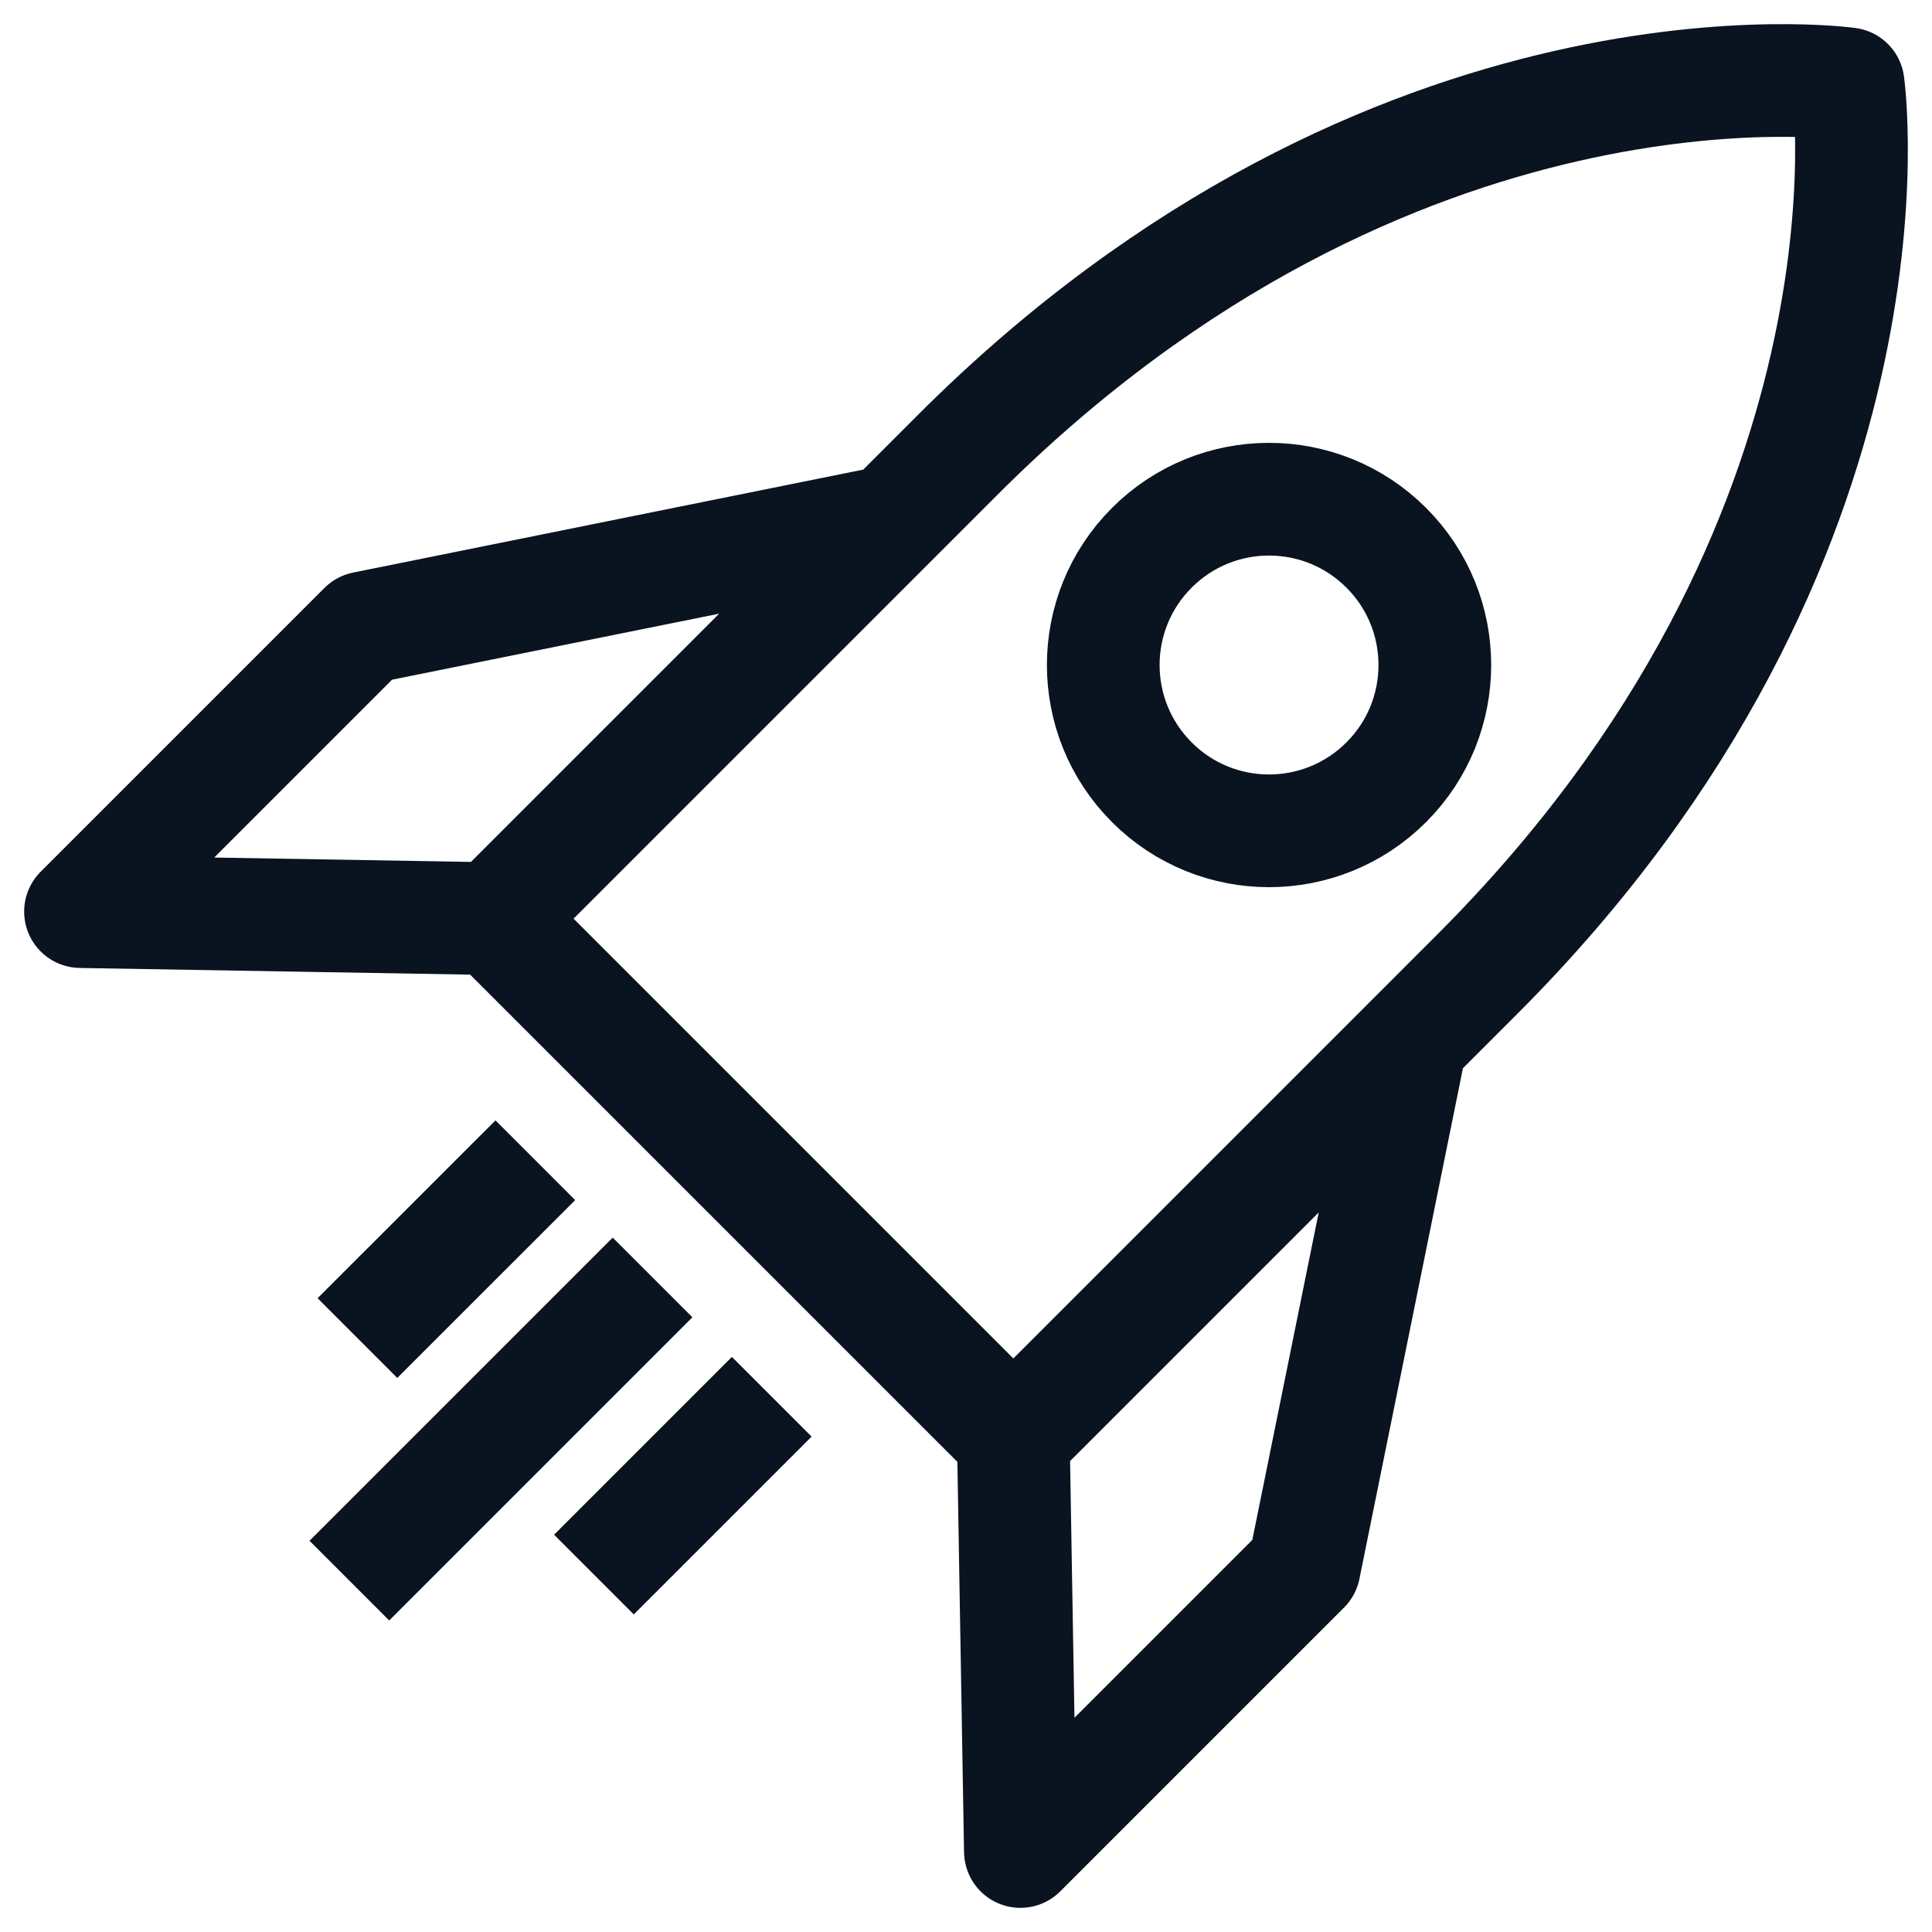
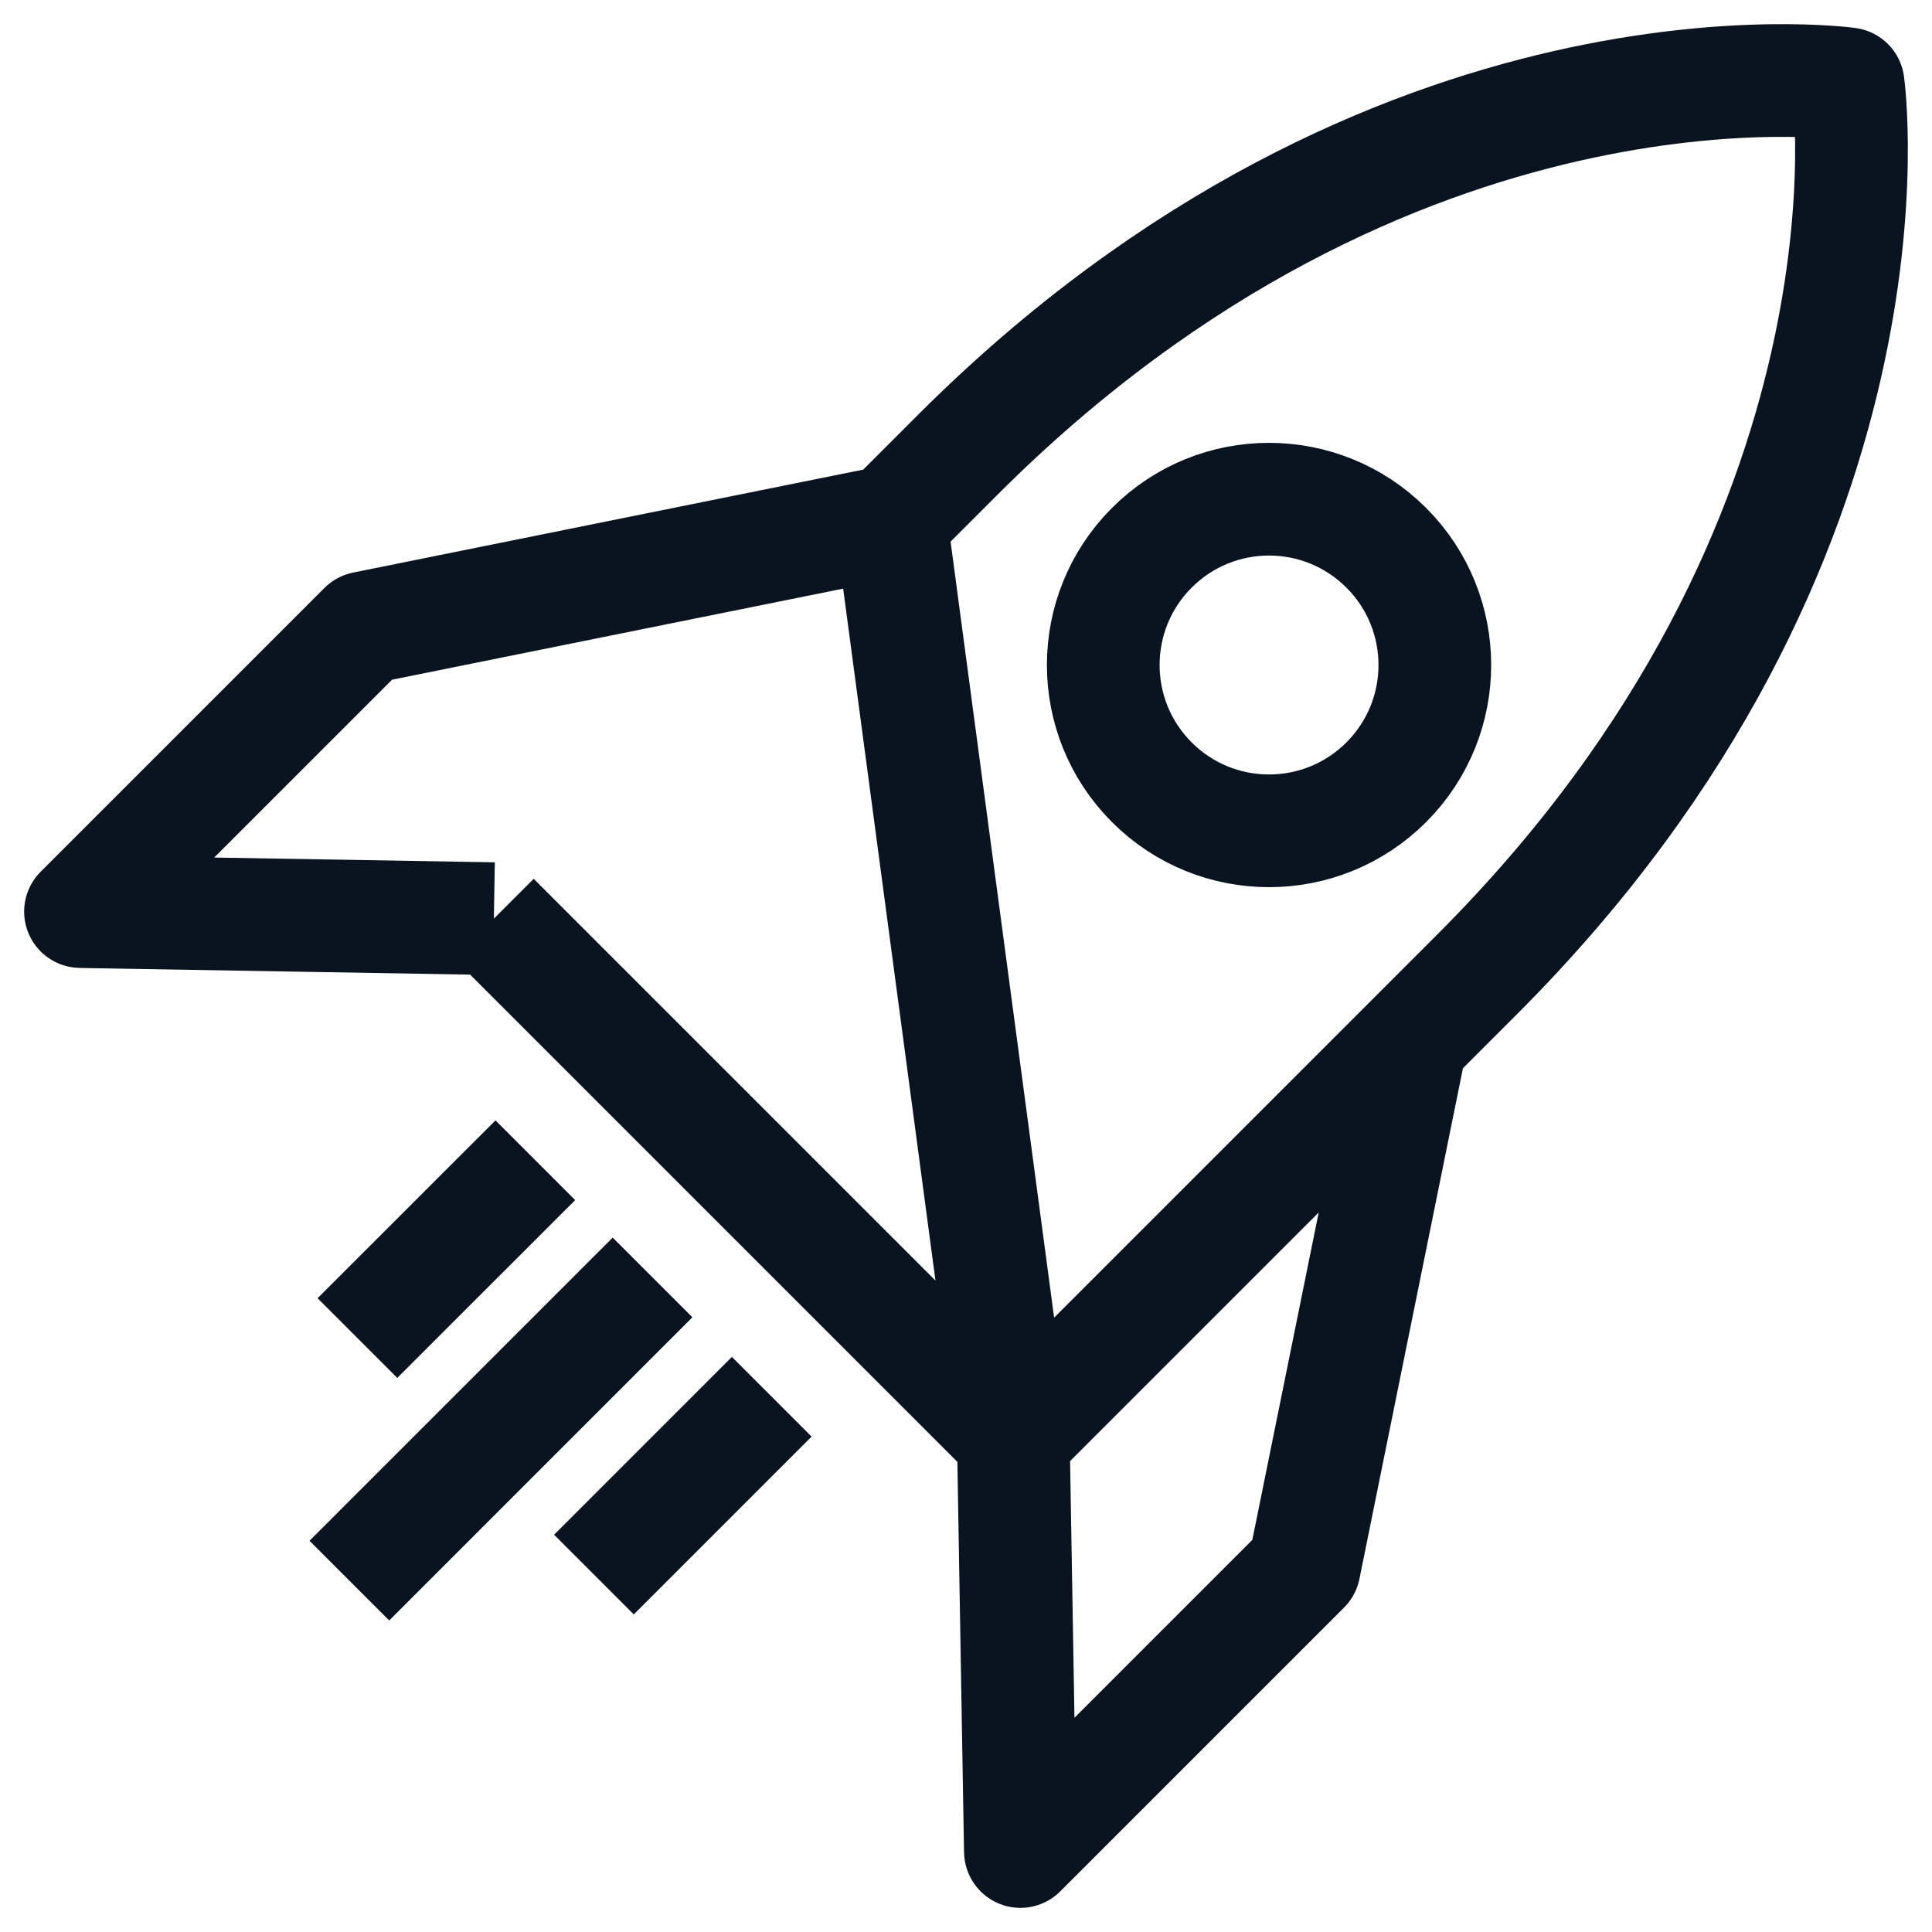
<svg xmlns="http://www.w3.org/2000/svg" width="24" height="24" viewBox="0 0 24 24" fill="none">
-   <path d="M6.135 11.412L12.588 17.865M6.135 11.412L11.069 6.478M6.135 11.412L1.028 11.325L1 11.324L1.028 11.296L4.525 7.799L11.069 6.478M12.588 17.865L17.529 12.924M12.588 17.865L12.675 22.968L12.676 23L12.701 22.975L16.201 19.475L17.529 12.924M11.069 6.478L11.897 5.65C17.308 0.239 22.958 1.042 22.958 1.042C22.958 1.042 23.761 6.692 18.35 12.103L17.529 12.924M6.65 14.413L4.44 16.622M8.106 15.869L4.34 19.635M9.587 17.351L7.378 19.56M17.221 9.717C16.416 10.522 15.112 10.522 14.308 9.717C13.504 8.913 13.504 7.609 14.308 6.805C15.112 6 16.416 6 17.221 6.805C18.025 7.609 18.025 8.913 17.221 9.717Z" stroke="#0A1320" stroke-width="1.4" stroke-linejoin="round" />
+   <path d="M6.135 11.412L12.588 17.865L11.069 6.478M6.135 11.412L1.028 11.325L1 11.324L1.028 11.296L4.525 7.799L11.069 6.478M12.588 17.865L17.529 12.924M12.588 17.865L12.675 22.968L12.676 23L12.701 22.975L16.201 19.475L17.529 12.924M11.069 6.478L11.897 5.65C17.308 0.239 22.958 1.042 22.958 1.042C22.958 1.042 23.761 6.692 18.35 12.103L17.529 12.924M6.65 14.413L4.44 16.622M8.106 15.869L4.34 19.635M9.587 17.351L7.378 19.56M17.221 9.717C16.416 10.522 15.112 10.522 14.308 9.717C13.504 8.913 13.504 7.609 14.308 6.805C15.112 6 16.416 6 17.221 6.805C18.025 7.609 18.025 8.913 17.221 9.717Z" stroke="#0A1320" stroke-width="1.4" stroke-linejoin="round" />
</svg>